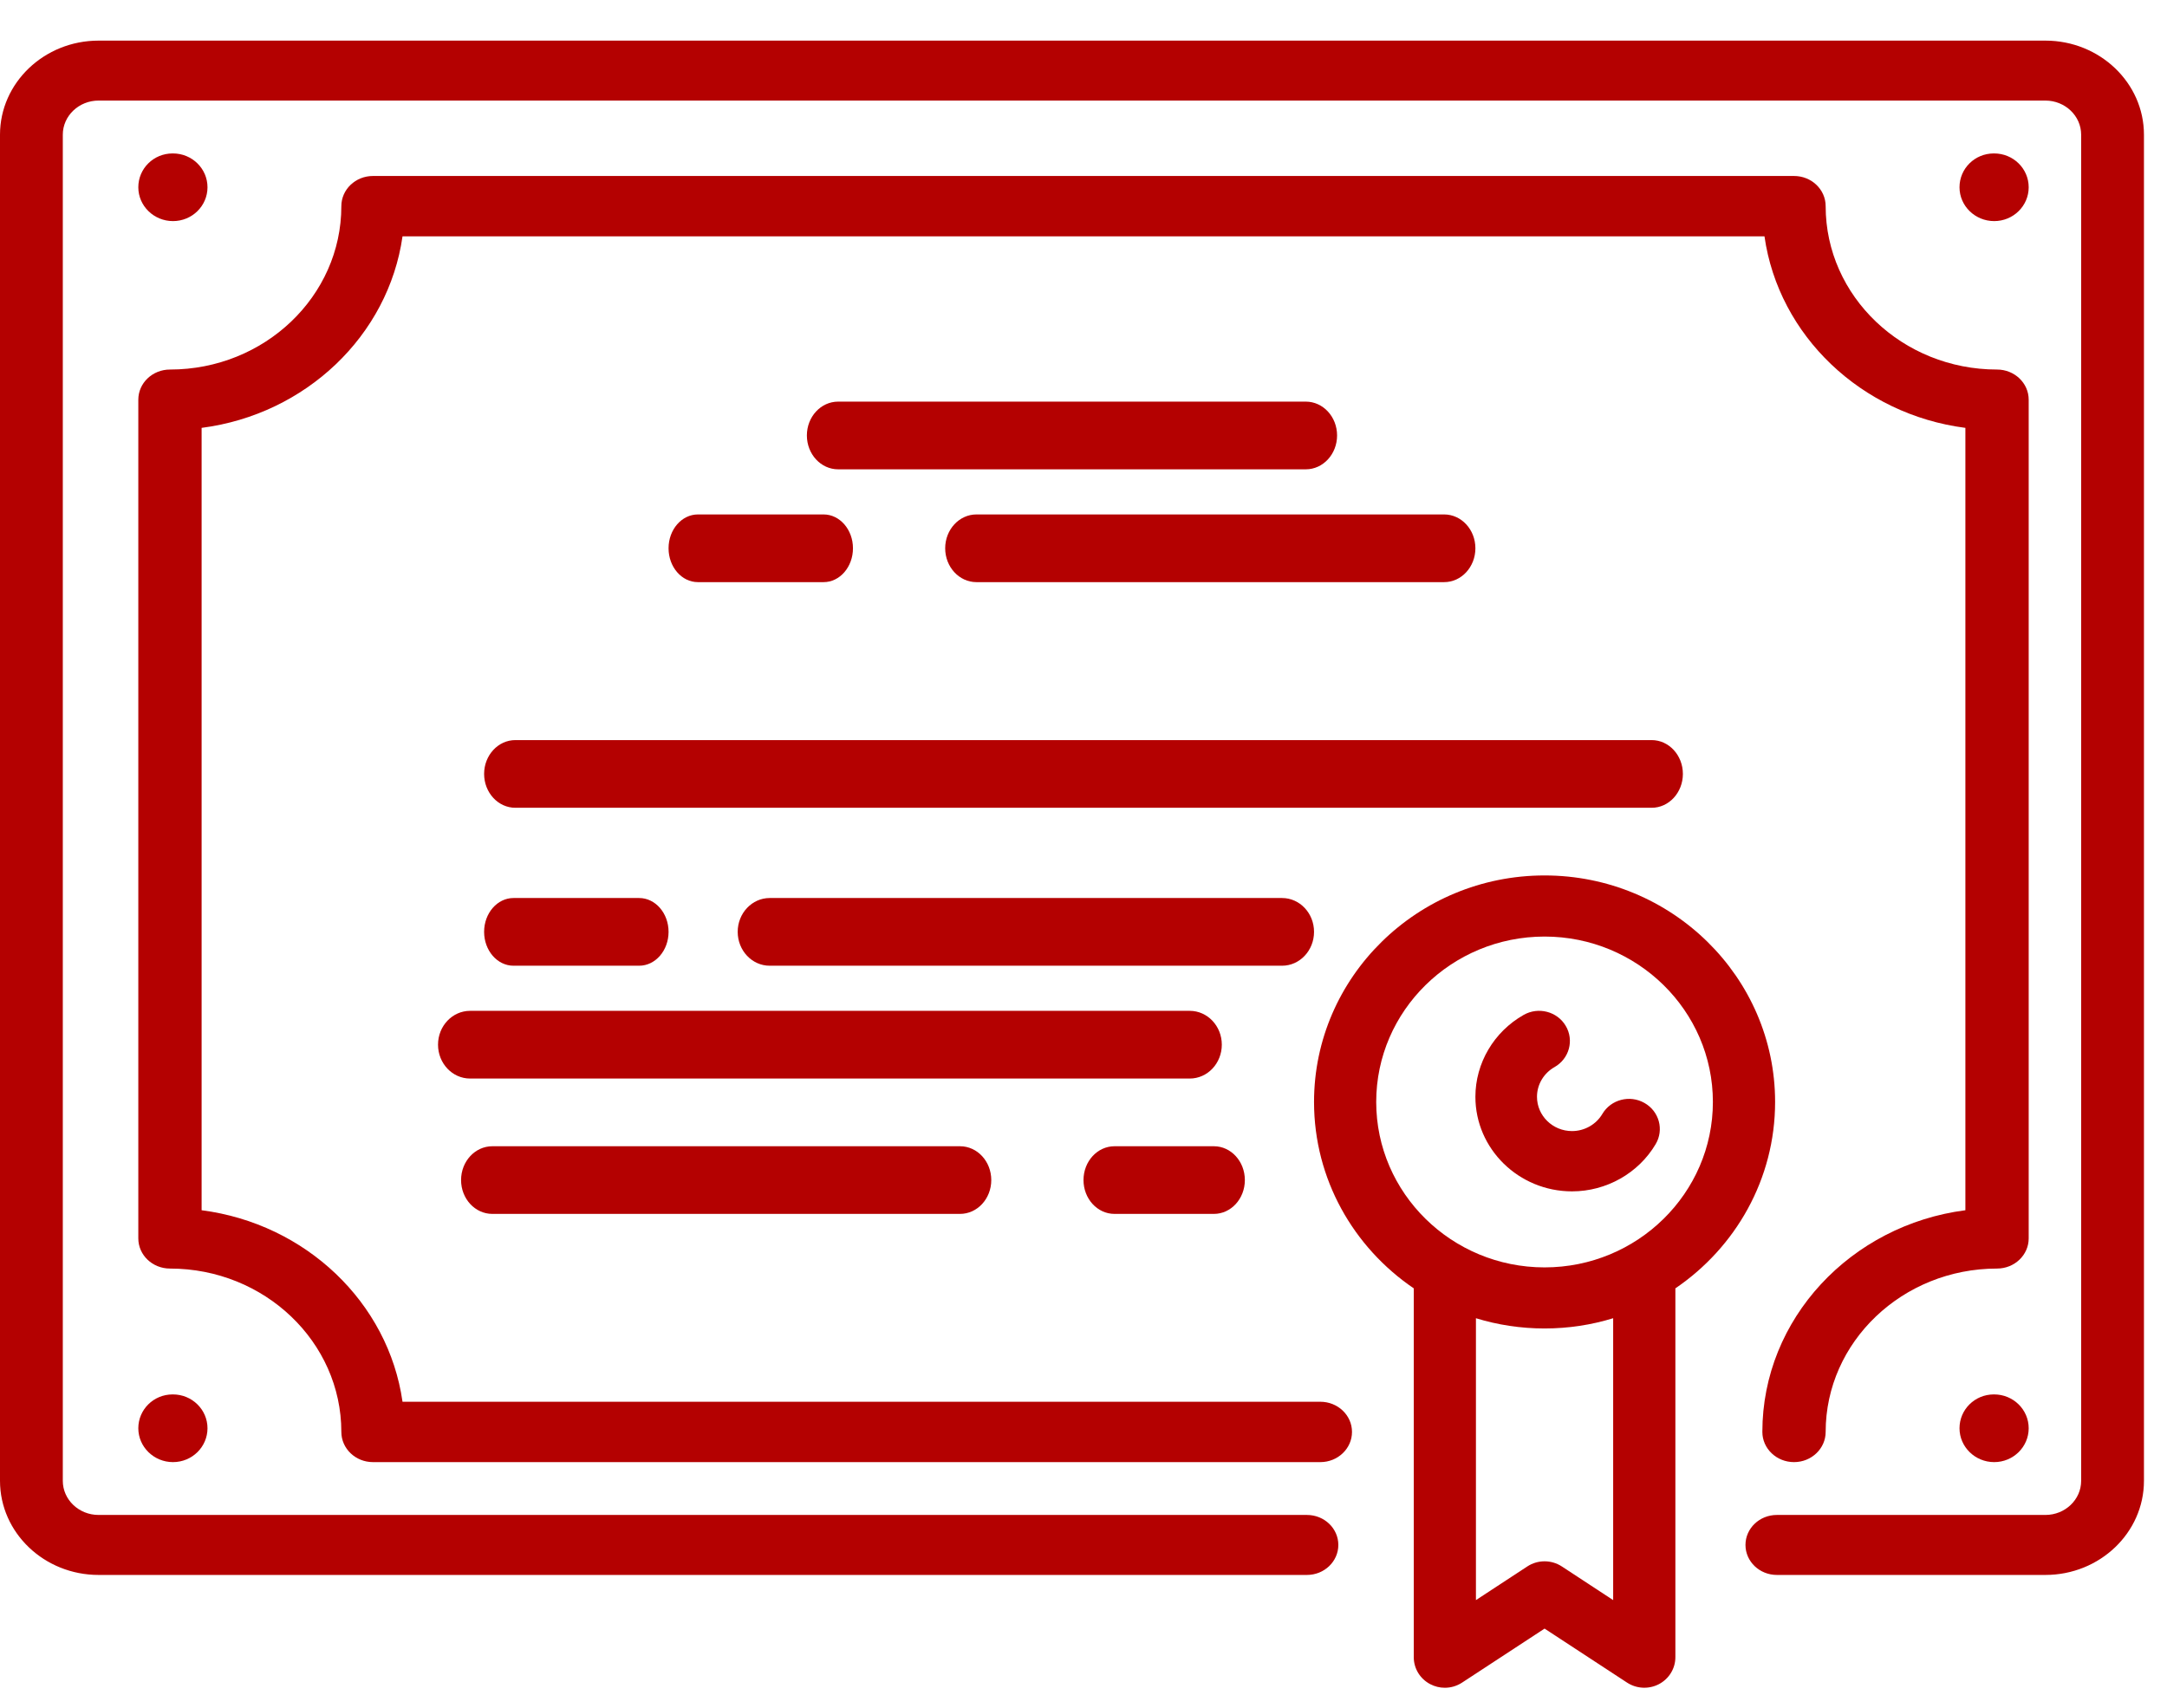
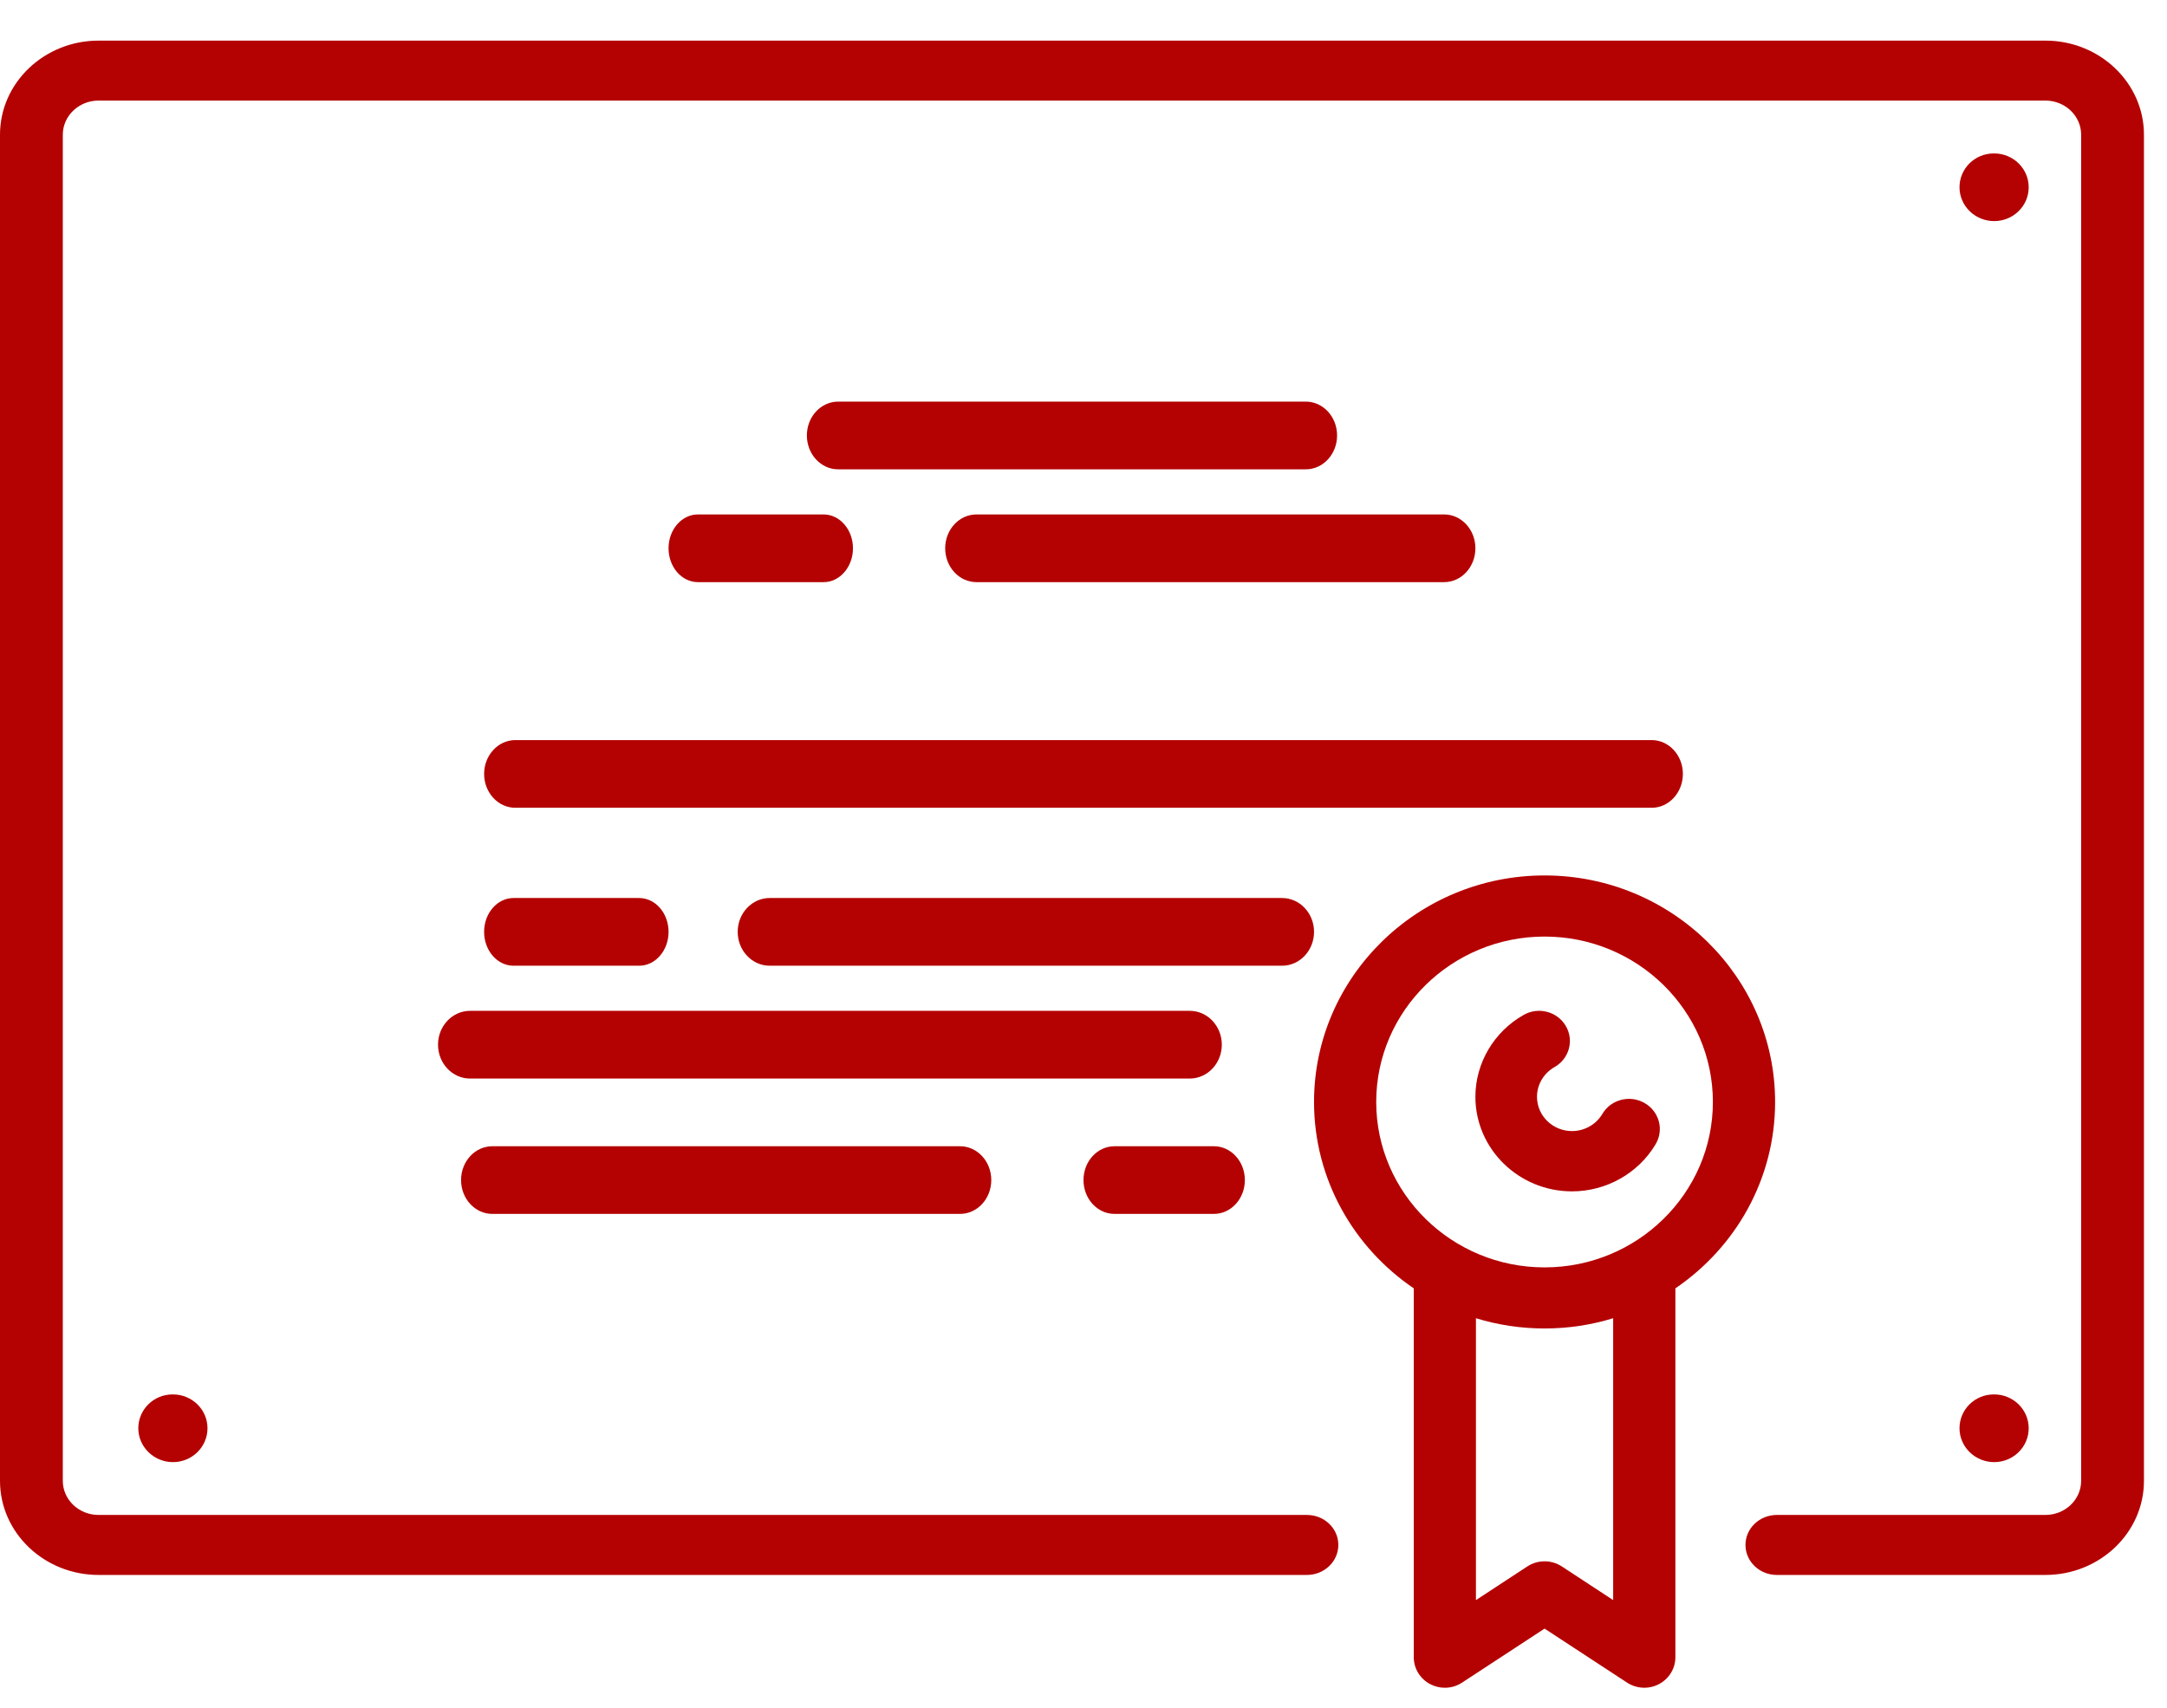
<svg xmlns="http://www.w3.org/2000/svg" xmlns:ns1="http://www.serif.com/" width="100%" height="100%" viewBox="0 0 52 41" version="1.1" xml:space="preserve" style="fill-rule:evenodd;clip-rule:evenodd;stroke-linejoin:round;stroke-miterlimit:2;">
  <g transform="matrix(1,0,0,1,0,0.854)">
    <g id="Mobile">
      <g id="_01.-Homepage" ns1:id="01.-Homepage">
        <g id="iconografia">
          <g id="resp-social">
            <path id="Path" d="M49.082,0.121L2.365,0.121C1.061,0.121 0,1.134 0,2.379L0,34.69C0,35.936 1.061,36.949 2.365,36.949L31.362,36.949C31.778,36.949 32.115,36.626 32.115,36.229C32.115,35.831 31.778,35.509 31.362,35.509L2.365,35.509C1.892,35.509 1.507,35.142 1.507,34.69L1.507,2.379C1.507,1.928 1.892,1.56 2.365,1.56L49.082,1.56C49.555,1.56 49.94,1.928 49.94,2.379L49.94,34.69C49.94,35.142 49.555,35.509 49.082,35.509L42.638,35.509C42.222,35.509 41.885,35.831 41.885,36.229C41.885,36.626 42.222,36.949 42.638,36.949L49.082,36.949C50.386,36.949 51.447,35.936 51.447,34.69L51.447,2.379C51.447,1.134 50.386,0.121 49.082,0.121Z" style="fill:rgb(180,1,1);fill-rule:nonzero;" />
-             <path id="Path1" ns1:id="Path" d="M47.921,8.016C45.654,8.016 43.809,6.257 43.809,4.095C43.809,3.694 43.469,3.37 43.05,3.37L8.95,3.37C8.531,3.37 8.191,3.694 8.191,4.095C8.191,6.257 6.346,8.016 4.079,8.016C3.659,8.016 3.319,8.34 3.319,8.74L3.319,28.871C3.319,29.271 3.659,29.595 4.079,29.595C6.346,29.595 8.191,31.354 8.191,33.516C8.191,33.916 8.531,34.241 8.95,34.241L31.683,34.241C32.103,34.241 32.443,33.916 32.443,33.516C32.443,33.116 32.103,32.792 31.683,32.792L9.659,32.792C9.32,30.409 7.337,28.518 4.838,28.195L4.838,9.416C7.337,9.093 9.32,7.202 9.659,4.819L42.341,4.819C42.68,7.202 44.663,9.093 47.162,9.416L47.162,28.195C44.415,28.55 42.29,30.801 42.29,33.516C42.29,33.916 42.63,34.241 43.05,34.241C43.469,34.241 43.809,33.916 43.809,33.516C43.809,31.354 45.654,29.595 47.921,29.595C48.341,29.595 48.681,29.271 48.681,28.871L48.681,8.74C48.681,8.34 48.341,8.016 47.921,8.016Z" style="fill:rgb(180,1,1);fill-rule:nonzero;" />
-             <path id="Path2" ns1:id="Path" d="M4.151,2.829L4.142,2.829C3.685,2.829 3.319,3.192 3.319,3.641C3.319,4.09 3.694,4.453 4.151,4.453C4.608,4.453 4.979,4.09 4.979,3.641C4.979,3.192 4.608,2.829 4.151,2.829Z" style="fill:rgb(180,1,1);fill-rule:nonzero;" />
            <path id="Path3" ns1:id="Path" d="M47.853,32.616L47.844,32.616C47.387,32.616 47.021,32.98 47.021,33.428C47.021,33.877 47.396,34.241 47.853,34.241C48.31,34.241 48.681,33.877 48.681,33.428C48.681,32.98 48.31,32.616 47.853,32.616Z" style="fill:rgb(180,1,1);fill-rule:nonzero;" />
            <path id="Path4" ns1:id="Path" d="M4.151,32.616L4.142,32.616C3.685,32.616 3.319,32.98 3.319,33.428C3.319,33.877 3.694,34.241 4.151,34.241C4.608,34.241 4.979,33.877 4.979,33.428C4.979,32.98 4.608,32.616 4.151,32.616Z" style="fill:rgb(180,1,1);fill-rule:nonzero;" />
            <path id="Path5" ns1:id="Path" d="M47.853,2.829L47.844,2.829C47.387,2.829 47.021,3.192 47.021,3.641C47.021,4.09 47.396,4.453 47.853,4.453C48.31,4.453 48.681,4.09 48.681,3.641C48.681,3.192 48.31,2.829 47.853,2.829Z" style="fill:rgb(180,1,1);fill-rule:nonzero;" />
            <path id="Shape" d="M37.064,20.159C34.014,20.159 31.532,22.598 31.532,25.596C31.532,27.449 32.48,29.088 33.925,30.07L33.925,38.923C33.925,39.194 34.076,39.442 34.319,39.57C34.429,39.628 34.55,39.657 34.671,39.657C34.816,39.657 34.96,39.615 35.085,39.533L37.064,38.237L39.043,39.533C39.272,39.683 39.566,39.697 39.809,39.57C40.051,39.442 40.203,39.194 40.203,38.923L40.203,30.07C41.647,29.088 42.596,27.449 42.596,25.596C42.596,22.598 40.114,20.159 37.064,20.159ZM38.71,37.553L37.478,36.745C37.227,36.581 36.9,36.581 36.65,36.745L35.417,37.553L35.417,30.787C35.937,30.947 36.491,31.033 37.064,31.033C37.637,31.033 38.19,30.947 38.71,30.787L38.71,37.553ZM37.064,29.567C34.837,29.567 33.024,27.786 33.024,25.596C33.024,23.407 34.836,21.626 37.064,21.626C39.291,21.626 41.103,23.407 41.103,25.596C41.103,27.786 39.291,29.567 37.064,29.567Z" style="fill:rgb(180,1,1);fill-rule:nonzero;" />
            <path id="Path6" ns1:id="Path" d="M39.461,25.62C39.108,25.419 38.656,25.537 38.451,25.883C38.301,26.137 38.022,26.295 37.723,26.295C37.259,26.295 36.882,25.926 36.882,25.472C36.882,25.179 37.043,24.906 37.303,24.759C37.656,24.558 37.777,24.116 37.572,23.77C37.368,23.424 36.916,23.306 36.563,23.506C35.848,23.911 35.404,24.664 35.404,25.472C35.404,26.724 36.444,27.742 37.723,27.742C38.547,27.742 39.317,27.307 39.73,26.608C39.935,26.262 39.814,25.82 39.461,25.62Z" style="fill:rgb(180,1,1);fill-rule:nonzero;" />
            <path id="Path7" ns1:id="Path" d="M31.335,8.786L20.112,8.786C19.698,8.786 19.362,9.15 19.362,9.598C19.362,10.047 19.698,10.411 20.112,10.411L31.335,10.411C31.749,10.411 32.085,10.047 32.085,9.598C32.085,9.15 31.749,8.786 31.335,8.786Z" style="fill:rgb(180,1,1);fill-rule:nonzero;" />
            <path id="Path8" ns1:id="Path" d="M19.763,11.494L16.748,11.494C16.358,11.494 16.043,11.858 16.043,12.306C16.043,12.755 16.358,13.119 16.748,13.119L19.763,13.119C20.152,13.119 20.468,12.755 20.468,12.306C20.468,11.858 20.152,11.494 19.763,11.494Z" style="fill:rgb(180,1,1);fill-rule:nonzero;" />
            <path id="Path9" ns1:id="Path" d="M34.654,11.494L23.431,11.494C23.017,11.494 22.681,11.858 22.681,12.306C22.681,12.755 23.017,13.119 23.431,13.119L34.654,13.119C35.068,13.119 35.404,12.755 35.404,12.306C35.404,11.858 35.068,11.494 34.654,11.494Z" style="fill:rgb(180,1,1);fill-rule:nonzero;" />
            <path id="Path10" ns1:id="Path" d="M39.633,16.91L12.367,16.91C11.953,16.91 11.617,17.274 11.617,17.722C11.617,18.171 11.953,18.535 12.367,18.535L39.633,18.535C40.047,18.535 40.383,18.171 40.383,17.722C40.383,17.274 40.047,16.91 39.633,16.91Z" style="fill:rgb(180,1,1);fill-rule:nonzero;" />
            <path id="Path11" ns1:id="Path" d="M30.765,20.701L18.469,20.701C18.046,20.701 17.702,21.065 17.702,21.513C17.702,21.962 18.046,22.326 18.469,22.326L30.765,22.326C31.189,22.326 31.532,21.962 31.532,21.513C31.532,21.065 31.189,20.701 30.765,20.701Z" style="fill:rgb(180,1,1);fill-rule:nonzero;" />
            <path id="Path12" ns1:id="Path" d="M15.337,20.701L12.322,20.701C11.933,20.701 11.617,21.065 11.617,21.513C11.617,21.962 11.933,22.326 12.322,22.326L15.337,22.326C15.727,22.326 16.043,21.962 16.043,21.513C16.043,21.065 15.727,20.701 15.337,20.701Z" style="fill:rgb(180,1,1);fill-rule:nonzero;" />
            <path id="Path13" ns1:id="Path" d="M28.55,23.409L11.28,23.409C10.855,23.409 10.511,23.773 10.511,24.221C10.511,24.67 10.855,25.034 11.28,25.034L28.55,25.034C28.975,25.034 29.319,24.67 29.319,24.221C29.319,23.773 28.975,23.409 28.55,23.409Z" style="fill:rgb(180,1,1);fill-rule:nonzero;" />
            <path id="Path14" ns1:id="Path" d="M23.037,26.659L11.814,26.659C11.4,26.659 11.064,27.022 11.064,27.471C11.064,27.92 11.4,28.283 11.814,28.283L23.037,28.283C23.451,28.283 23.787,27.92 23.787,27.471C23.787,27.022 23.451,26.659 23.037,26.659Z" style="fill:rgb(180,1,1);fill-rule:nonzero;" />
            <path id="Path15" ns1:id="Path" d="M29.129,26.659L26.744,26.659C26.333,26.659 26,27.022 26,27.471C26,27.92 26.333,28.283 26.744,28.283L29.129,28.283C29.539,28.283 29.872,27.92 29.872,27.471C29.872,27.022 29.539,26.659 29.129,26.659Z" style="fill:rgb(180,1,1);fill-rule:nonzero;" />
          </g>
        </g>
      </g>
    </g>
  </g>
</svg>